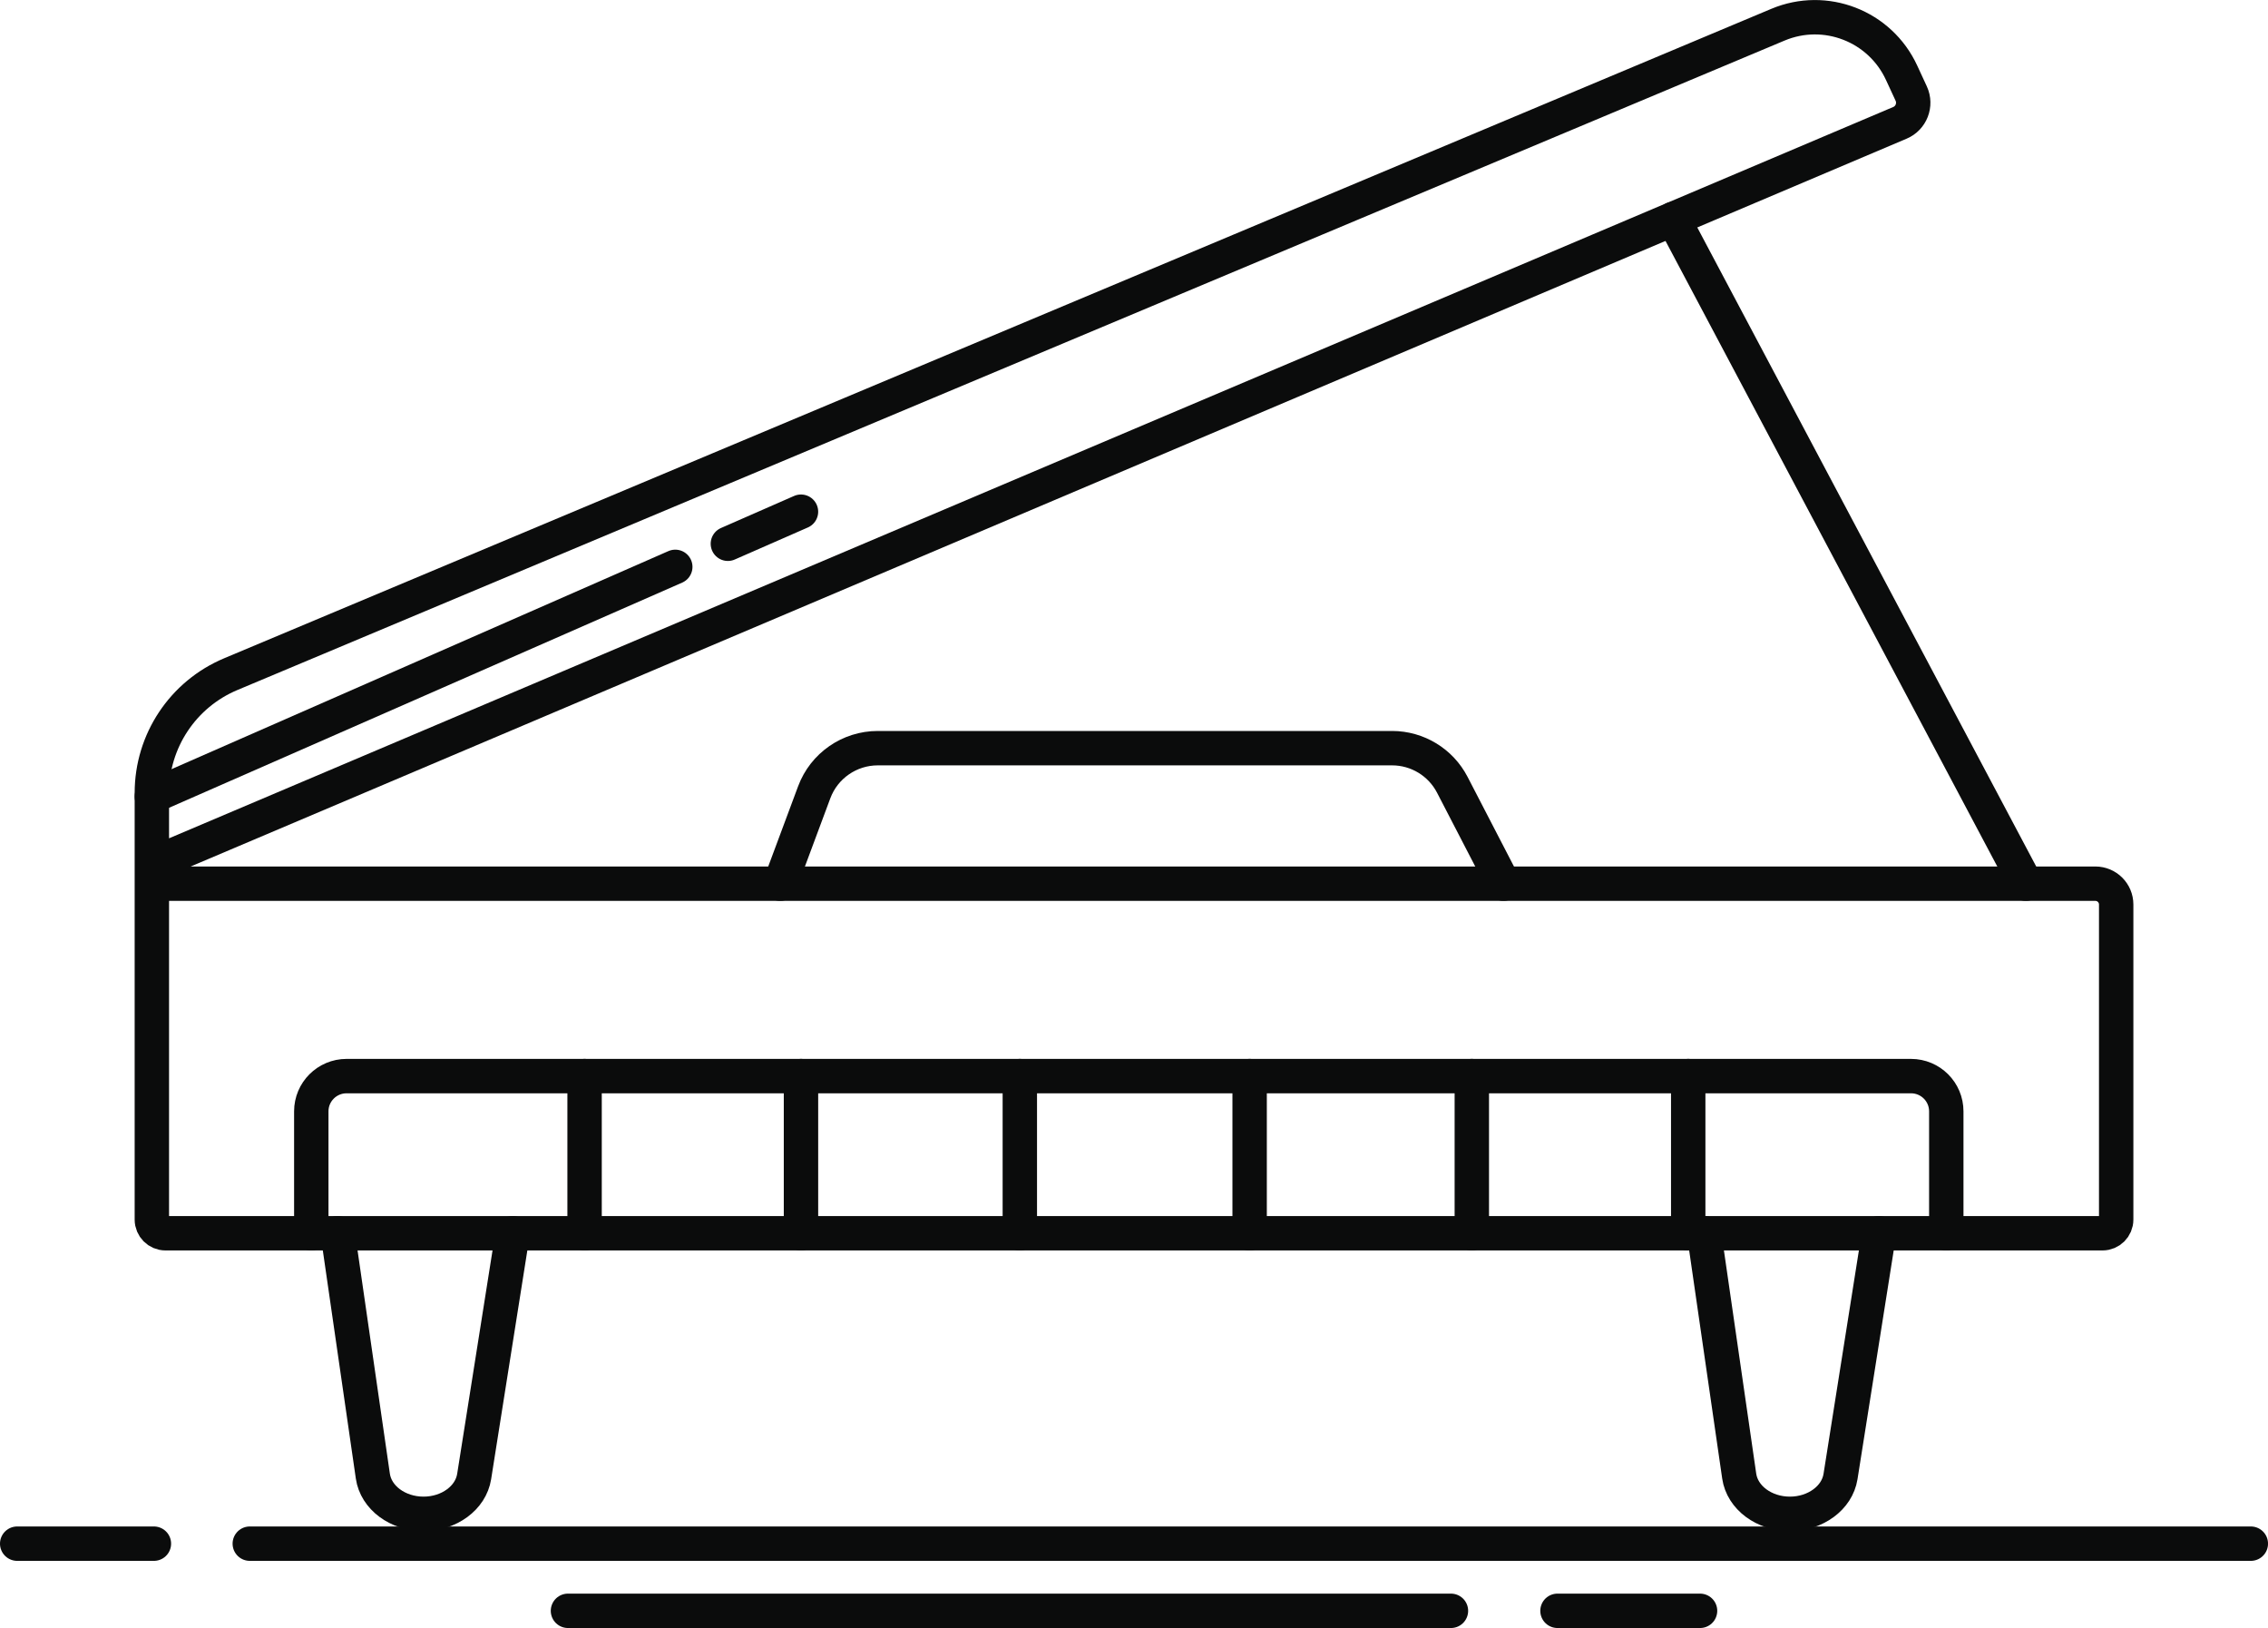
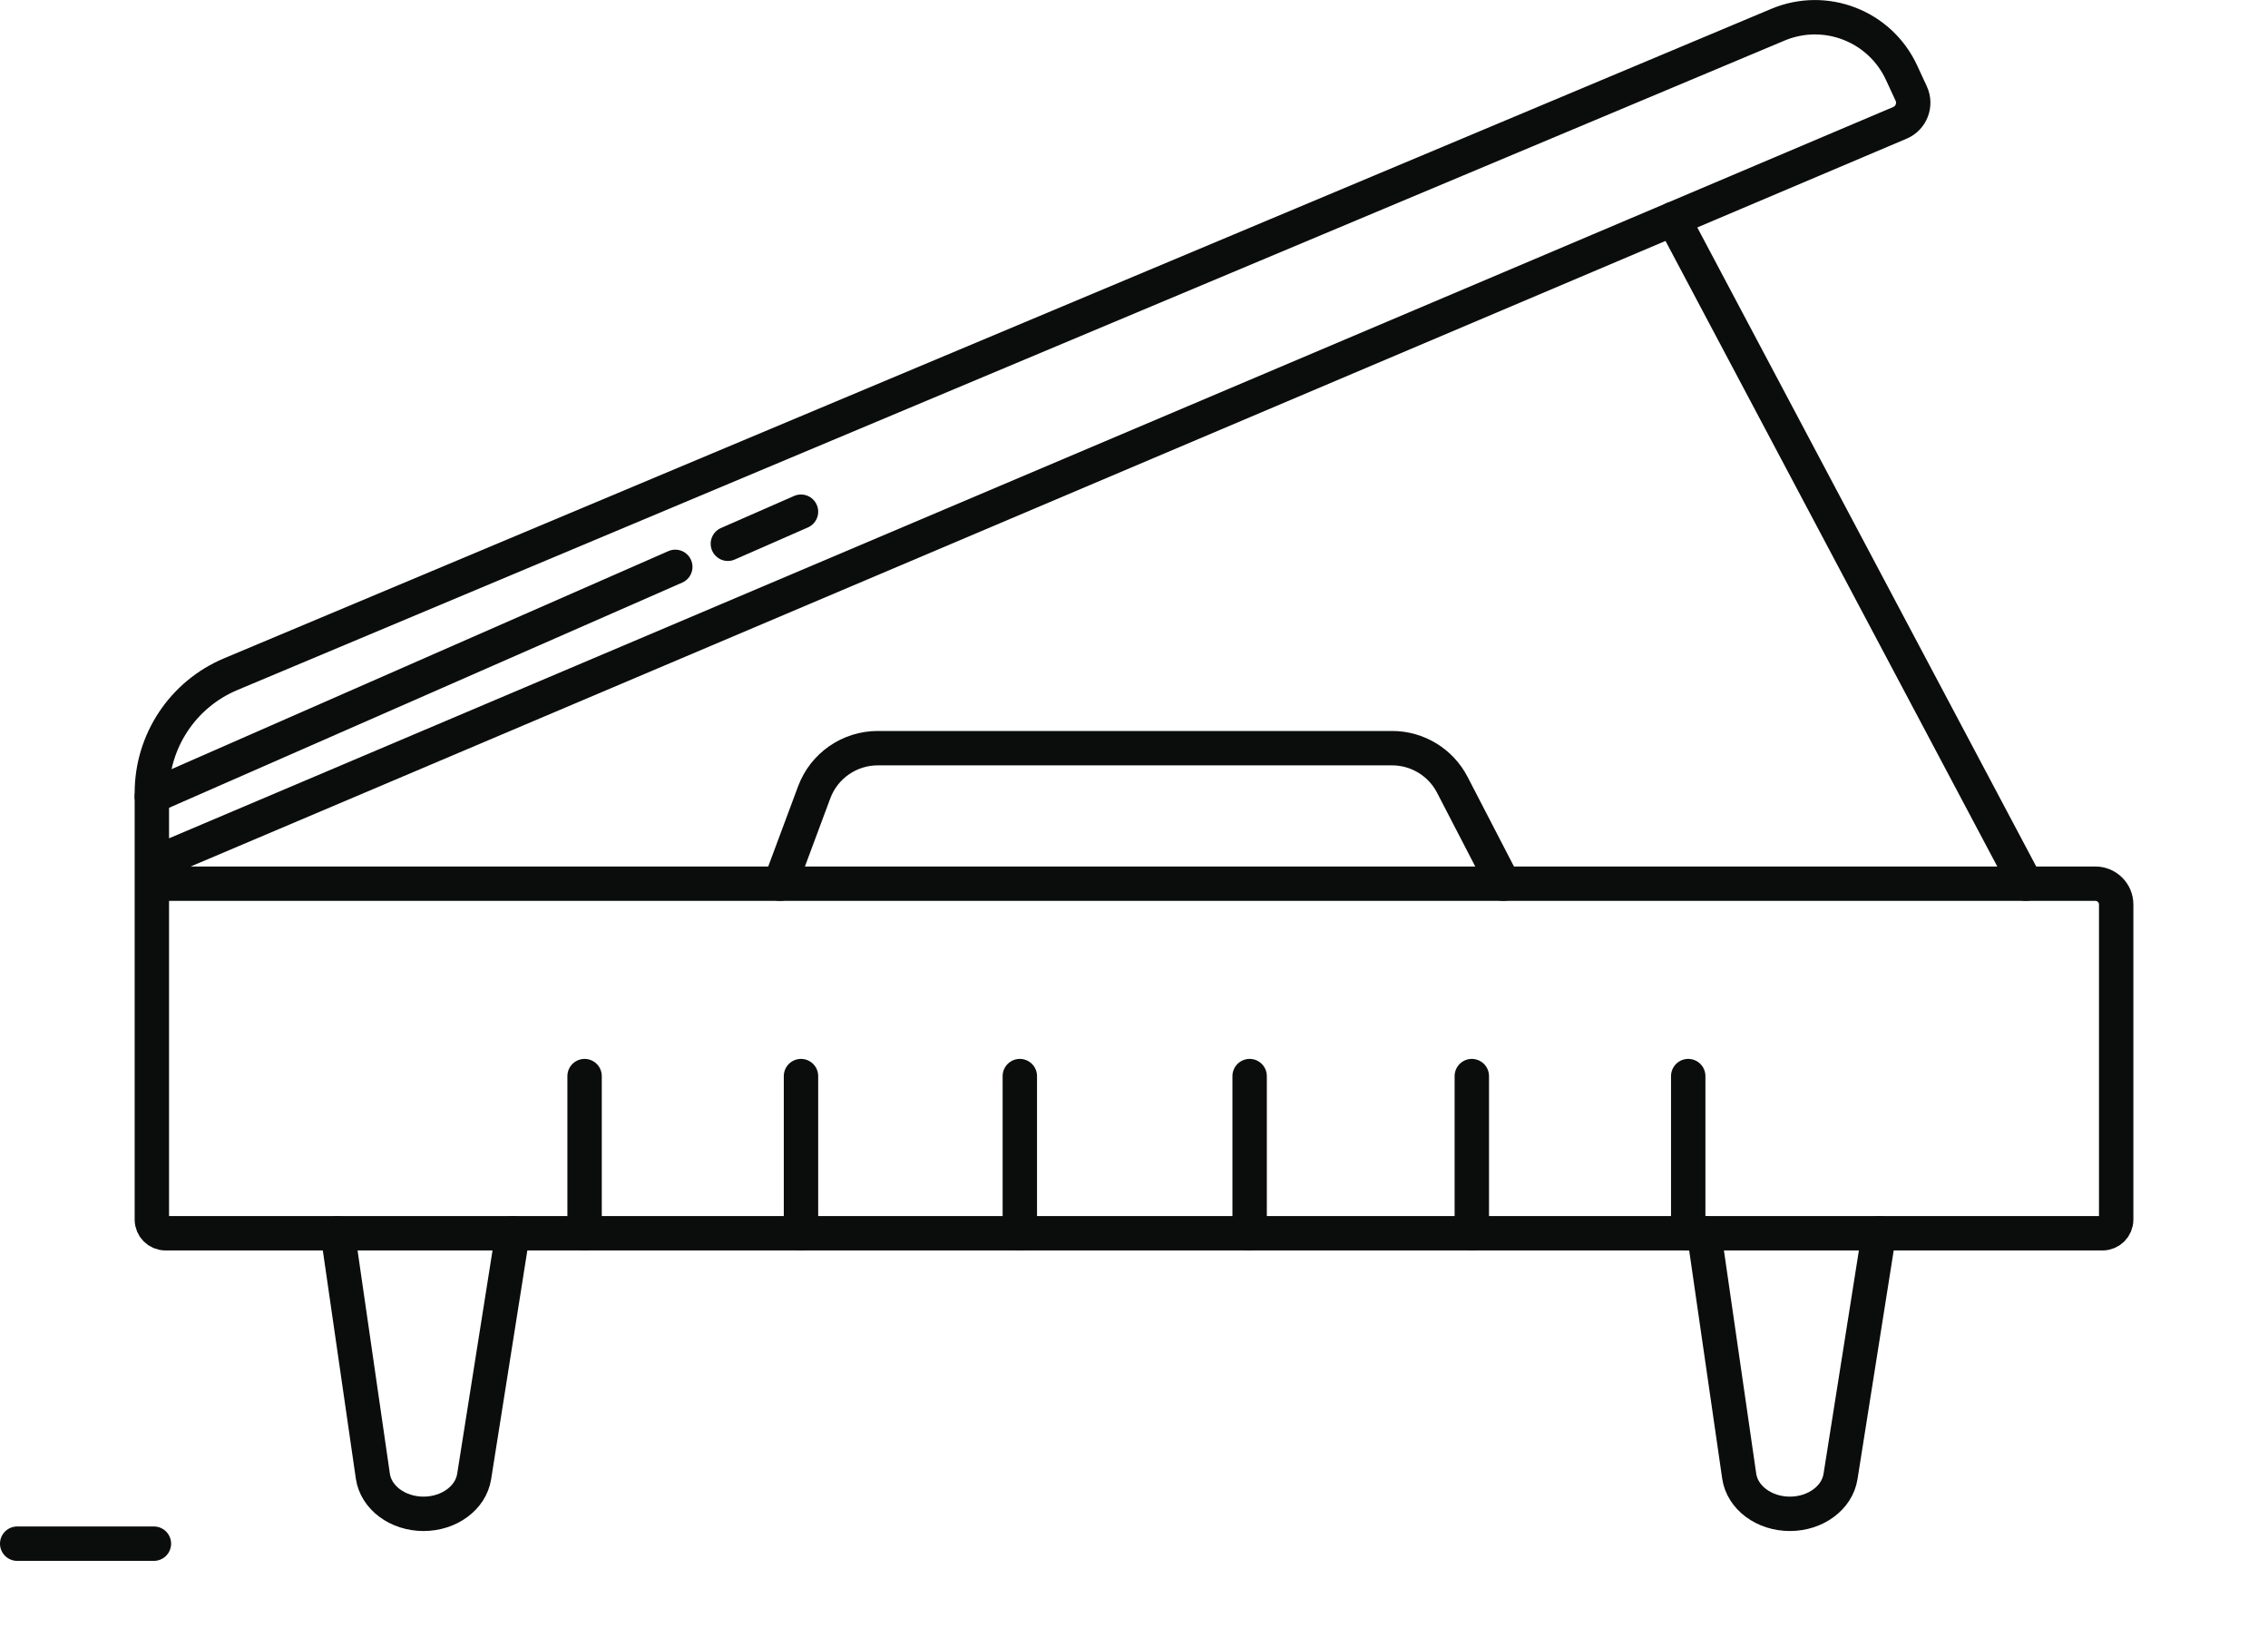
<svg xmlns="http://www.w3.org/2000/svg" width="349.58pt" height="250.86pt" viewBox="0 0 349.58 250.86" version="1.1">
  <defs>
    <clipPath id="clip1">
      <path d="M 35 235 L 349.578 235 L 349.578 241 L 35 241 Z M 35 235 " />
    </clipPath>
    <clipPath id="clip2">
-       <path d="M 237 245 L 265 245 L 265 250.859 L 237 250.859 Z M 237 245 " />
-     </clipPath>
+       </clipPath>
    <clipPath id="clip3">
      <path d="M 84 245 L 227 245 L 227 250.859 L 84 250.859 Z M 84 245 " />
    </clipPath>
    <clipPath id="clip4">
      <path d="M 0 115 L 154 115 L 154 250.859 L 0 250.859 Z M 0 115 " />
    </clipPath>
    <clipPath id="clip5">
      <path d="M 187 115 L 349.578 115 L 349.578 250.859 L 187 250.859 Z M 187 115 " />
    </clipPath>
    <clipPath id="clip6">
-       <path d="M 0 90 L 349.578 90 L 349.578 250.859 L 0 250.859 Z M 0 90 " />
-     </clipPath>
+       </clipPath>
    <clipPath id="clip7">
      <path d="M 0 0 L 349.578 0 L 349.578 250.859 L 0 250.859 Z M 0 0 " />
    </clipPath>
    <clipPath id="clip8">
      <path d="M 182 0 L 349.578 0 L 349.578 212 L 182 212 Z M 182 0 " />
    </clipPath>
  </defs>
  <g id="surface1">
    <g clip-path="url(#clip1)" clip-rule="nonzero">
-       <path style="fill:none;stroke-width:53;stroke-linecap:round;stroke-linejoin:miter;stroke:rgb(4.315%,4.704%,4.704%);stroke-opacity:1;stroke-miterlimit:10;" d="M 385 129.967 L 3469.336 129.967 " transform="matrix(0.1,0,0,-0.1,0,250.86)" />
-     </g>
+       </g>
    <path style="fill:none;stroke-width:53;stroke-linecap:round;stroke-linejoin:miter;stroke:rgb(4.315%,4.704%,4.704%);stroke-opacity:1;stroke-miterlimit:10;" d="M 26.484 129.967 L 237.227 129.967 " transform="matrix(0.1,0,0,-0.1,0,250.86)" />
    <g clip-path="url(#clip2)" clip-rule="nonzero">
      <path style="fill:none;stroke-width:53;stroke-linecap:round;stroke-linejoin:miter;stroke:rgb(4.315%,4.704%,4.704%);stroke-opacity:1;stroke-miterlimit:10;" d="M 2400.625 26.491 L 2620.391 26.491 " transform="matrix(0.1,0,0,-0.1,0,250.86)" />
    </g>
    <g clip-path="url(#clip3)" clip-rule="nonzero">
-       <path style="fill:none;stroke-width:53;stroke-linecap:round;stroke-linejoin:miter;stroke:rgb(4.315%,4.704%,4.704%);stroke-opacity:1;stroke-miterlimit:10;" d="M 875.43 26.491 L 2236.445 26.491 " transform="matrix(0.1,0,0,-0.1,0,250.86)" />
-     </g>
+       </g>
    <g clip-path="url(#clip4)" clip-rule="nonzero">
      <path style="fill:none;stroke-width:53;stroke-linecap:round;stroke-linejoin:miter;stroke:rgb(4.315%,4.704%,4.704%);stroke-opacity:1;stroke-miterlimit:10;" d="M 520.508 608.327 L 574.688 234.069 C 579.453 200.944 612.969 175.944 652.812 175.944 C 672.539 175.944 690.703 182.077 704.609 192.311 C 718.594 202.584 728.164 216.842 730.82 233.287 L 790.195 608.327 " transform="matrix(0.1,0,0,-0.1,0,250.86)" />
    </g>
    <g clip-path="url(#clip5)" clip-rule="nonzero">
      <path style="fill:none;stroke-width:53;stroke-linecap:round;stroke-linejoin:miter;stroke:rgb(4.315%,4.704%,4.704%);stroke-opacity:1;stroke-miterlimit:10;" d="M 2626.562 608.327 L 2680.742 234.069 C 2685.547 200.944 2719.023 175.944 2758.867 175.944 C 2778.594 175.944 2796.758 182.077 2810.664 192.311 C 2824.648 202.584 2834.219 216.842 2836.875 233.287 L 2896.25 608.327 " transform="matrix(0.1,0,0,-0.1,0,250.86)" />
    </g>
    <g clip-path="url(#clip6)" clip-rule="nonzero">
      <path style="fill:none;stroke-width:53;stroke-linecap:round;stroke-linejoin:miter;stroke:rgb(4.315%,4.704%,4.704%);stroke-opacity:1;stroke-miterlimit:10;" d="M 479.805 608.327 L 479.805 796.139 C 479.805 826.1 504.141 850.436 534.18 850.436 L 2945.547 850.436 C 2975.625 850.436 2999.922 826.1 2999.922 796.139 L 2999.922 608.327 " transform="matrix(0.1,0,0,-0.1,0,250.86)" />
    </g>
    <path style="fill:none;stroke-width:53;stroke-linecap:round;stroke-linejoin:miter;stroke:rgb(4.315%,4.704%,4.704%);stroke-opacity:1;stroke-miterlimit:10;" d="M 1571.914 608.327 L 1571.914 850.436 " transform="matrix(0.1,0,0,-0.1,0,250.86)" />
    <path style="fill:none;stroke-width:53;stroke-linecap:round;stroke-linejoin:miter;stroke:rgb(4.315%,4.704%,4.704%);stroke-opacity:1;stroke-miterlimit:10;" d="M 1234.609 608.327 L 1234.609 850.436 " transform="matrix(0.1,0,0,-0.1,0,250.86)" />
    <path style="fill:none;stroke-width:53;stroke-linecap:round;stroke-linejoin:miter;stroke:rgb(4.315%,4.704%,4.704%);stroke-opacity:1;stroke-miterlimit:10;" d="M 2602.148 608.327 L 2602.148 850.436 " transform="matrix(0.1,0,0,-0.1,0,250.86)" />
    <path style="fill:none;stroke-width:53;stroke-linecap:round;stroke-linejoin:miter;stroke:rgb(4.315%,4.704%,4.704%);stroke-opacity:1;stroke-miterlimit:10;" d="M 1926.133 608.327 L 1926.133 850.436 " transform="matrix(0.1,0,0,-0.1,0,250.86)" />
    <path style="fill:none;stroke-width:53;stroke-linecap:round;stroke-linejoin:miter;stroke:rgb(4.315%,4.704%,4.704%);stroke-opacity:1;stroke-miterlimit:10;" d="M 2268.594 608.327 L 2268.594 850.436 " transform="matrix(0.1,0,0,-0.1,0,250.86)" />
    <path style="fill:none;stroke-width:53;stroke-linecap:round;stroke-linejoin:miter;stroke:rgb(4.315%,4.704%,4.704%);stroke-opacity:1;stroke-miterlimit:10;" d="M 901.055 608.327 L 901.055 850.436 " transform="matrix(0.1,0,0,-0.1,0,250.86)" />
    <g clip-path="url(#clip7)" clip-rule="nonzero">
      <path style="fill:none;stroke-width:53;stroke-linecap:round;stroke-linejoin:miter;stroke:rgb(4.315%,4.704%,4.704%);stroke-opacity:1;stroke-miterlimit:10;" d="M 234.062 1153.053 L 234.062 629.264 C 234.062 617.702 243.438 608.288 255.039 608.288 L 3240.82 608.288 C 3252.422 608.288 3261.797 617.702 3261.797 629.264 L 3261.797 1114.85 C 3261.797 1132.584 3247.422 1146.92 3229.727 1146.92 L 247.188 1146.92 C 241.406 1146.92 236.914 1149.42 234.062 1153.053 L 234.062 1174.889 C 235.664 1176.803 237.773 1178.444 240.547 1179.577 L 2579.18 2171.256 L 2928.516 2319.342 C 2945.938 2326.725 2953.789 2347.116 2945.938 2364.264 L 2931.016 2396.53 C 2897.773 2468.522 2813.555 2501.256 2740.391 2470.514 L 355.625 1469.772 C 281.914 1438.834 234.062 1366.764 234.062 1286.92 L 234.062 1174.889 " transform="matrix(0.1,0,0,-0.1,0,250.86)" />
    </g>
    <g clip-path="url(#clip8)" clip-rule="nonzero">
      <path style="fill:none;stroke-width:53;stroke-linecap:round;stroke-linejoin:miter;stroke:rgb(4.315%,4.704%,4.704%);stroke-opacity:1;stroke-miterlimit:10;" d="M 3122.578 1146.959 L 2579.141 2171.256 " transform="matrix(0.1,0,0,-0.1,0,250.86)" />
    </g>
    <path style="fill:none;stroke-width:53;stroke-linecap:round;stroke-linejoin:miter;stroke:rgb(4.315%,4.704%,4.704%);stroke-opacity:1;stroke-miterlimit:10;" d="M 1202.539 1146.959 L 1255 1287.78 C 1270.234 1328.639 1309.297 1355.748 1352.969 1355.748 L 2145.742 1355.748 C 2184.805 1355.748 2220.625 1333.912 2238.555 1299.264 L 2317.422 1146.959 " transform="matrix(0.1,0,0,-0.1,0,250.86)" />
    <path style="fill:none;stroke-width:53;stroke-linecap:round;stroke-linejoin:miter;stroke:rgb(4.315%,4.704%,4.704%);stroke-opacity:1;stroke-miterlimit:10;" d="M 1040.859 1635.123 L 234.062 1281.178 " transform="matrix(0.1,0,0,-0.1,0,250.86)" />
    <path style="fill:none;stroke-width:53;stroke-linecap:round;stroke-linejoin:miter;stroke:rgb(4.315%,4.704%,4.704%);stroke-opacity:1;stroke-miterlimit:10;" d="M 1234.609 1720.123 L 1121.914 1670.709 " transform="matrix(0.1,0,0,-0.1,0,250.86)" />
  </g>
</svg>